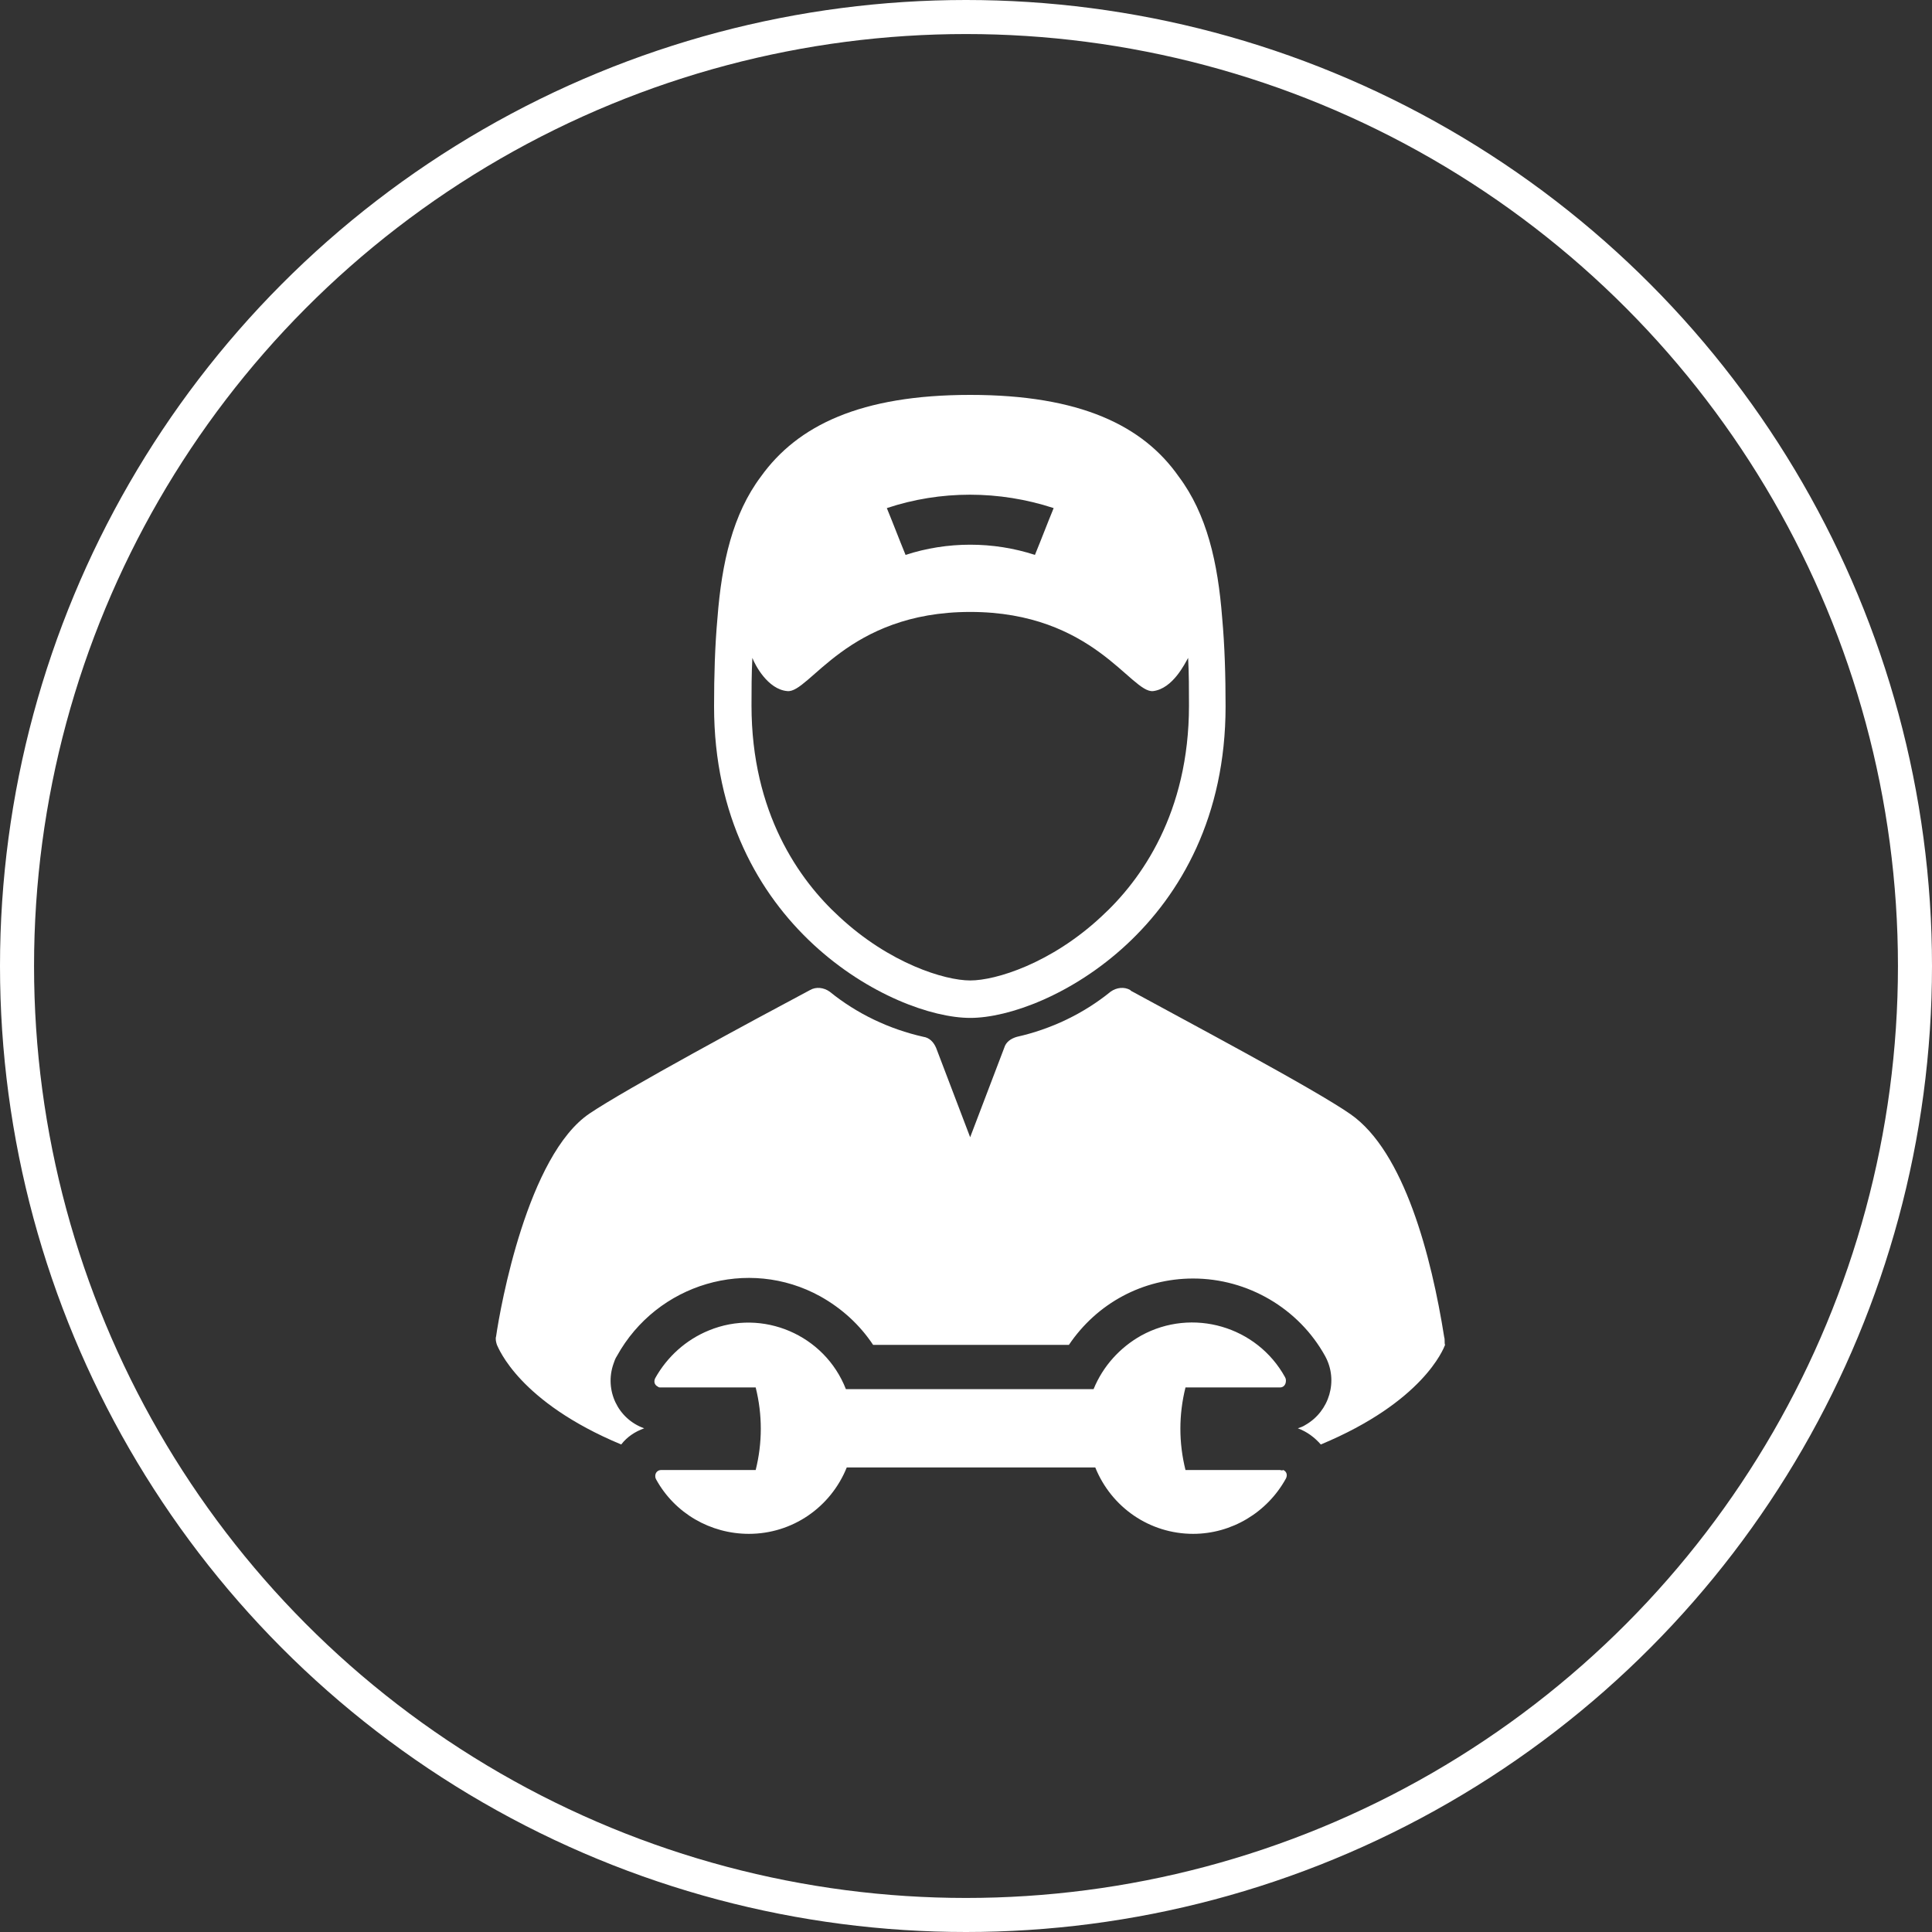
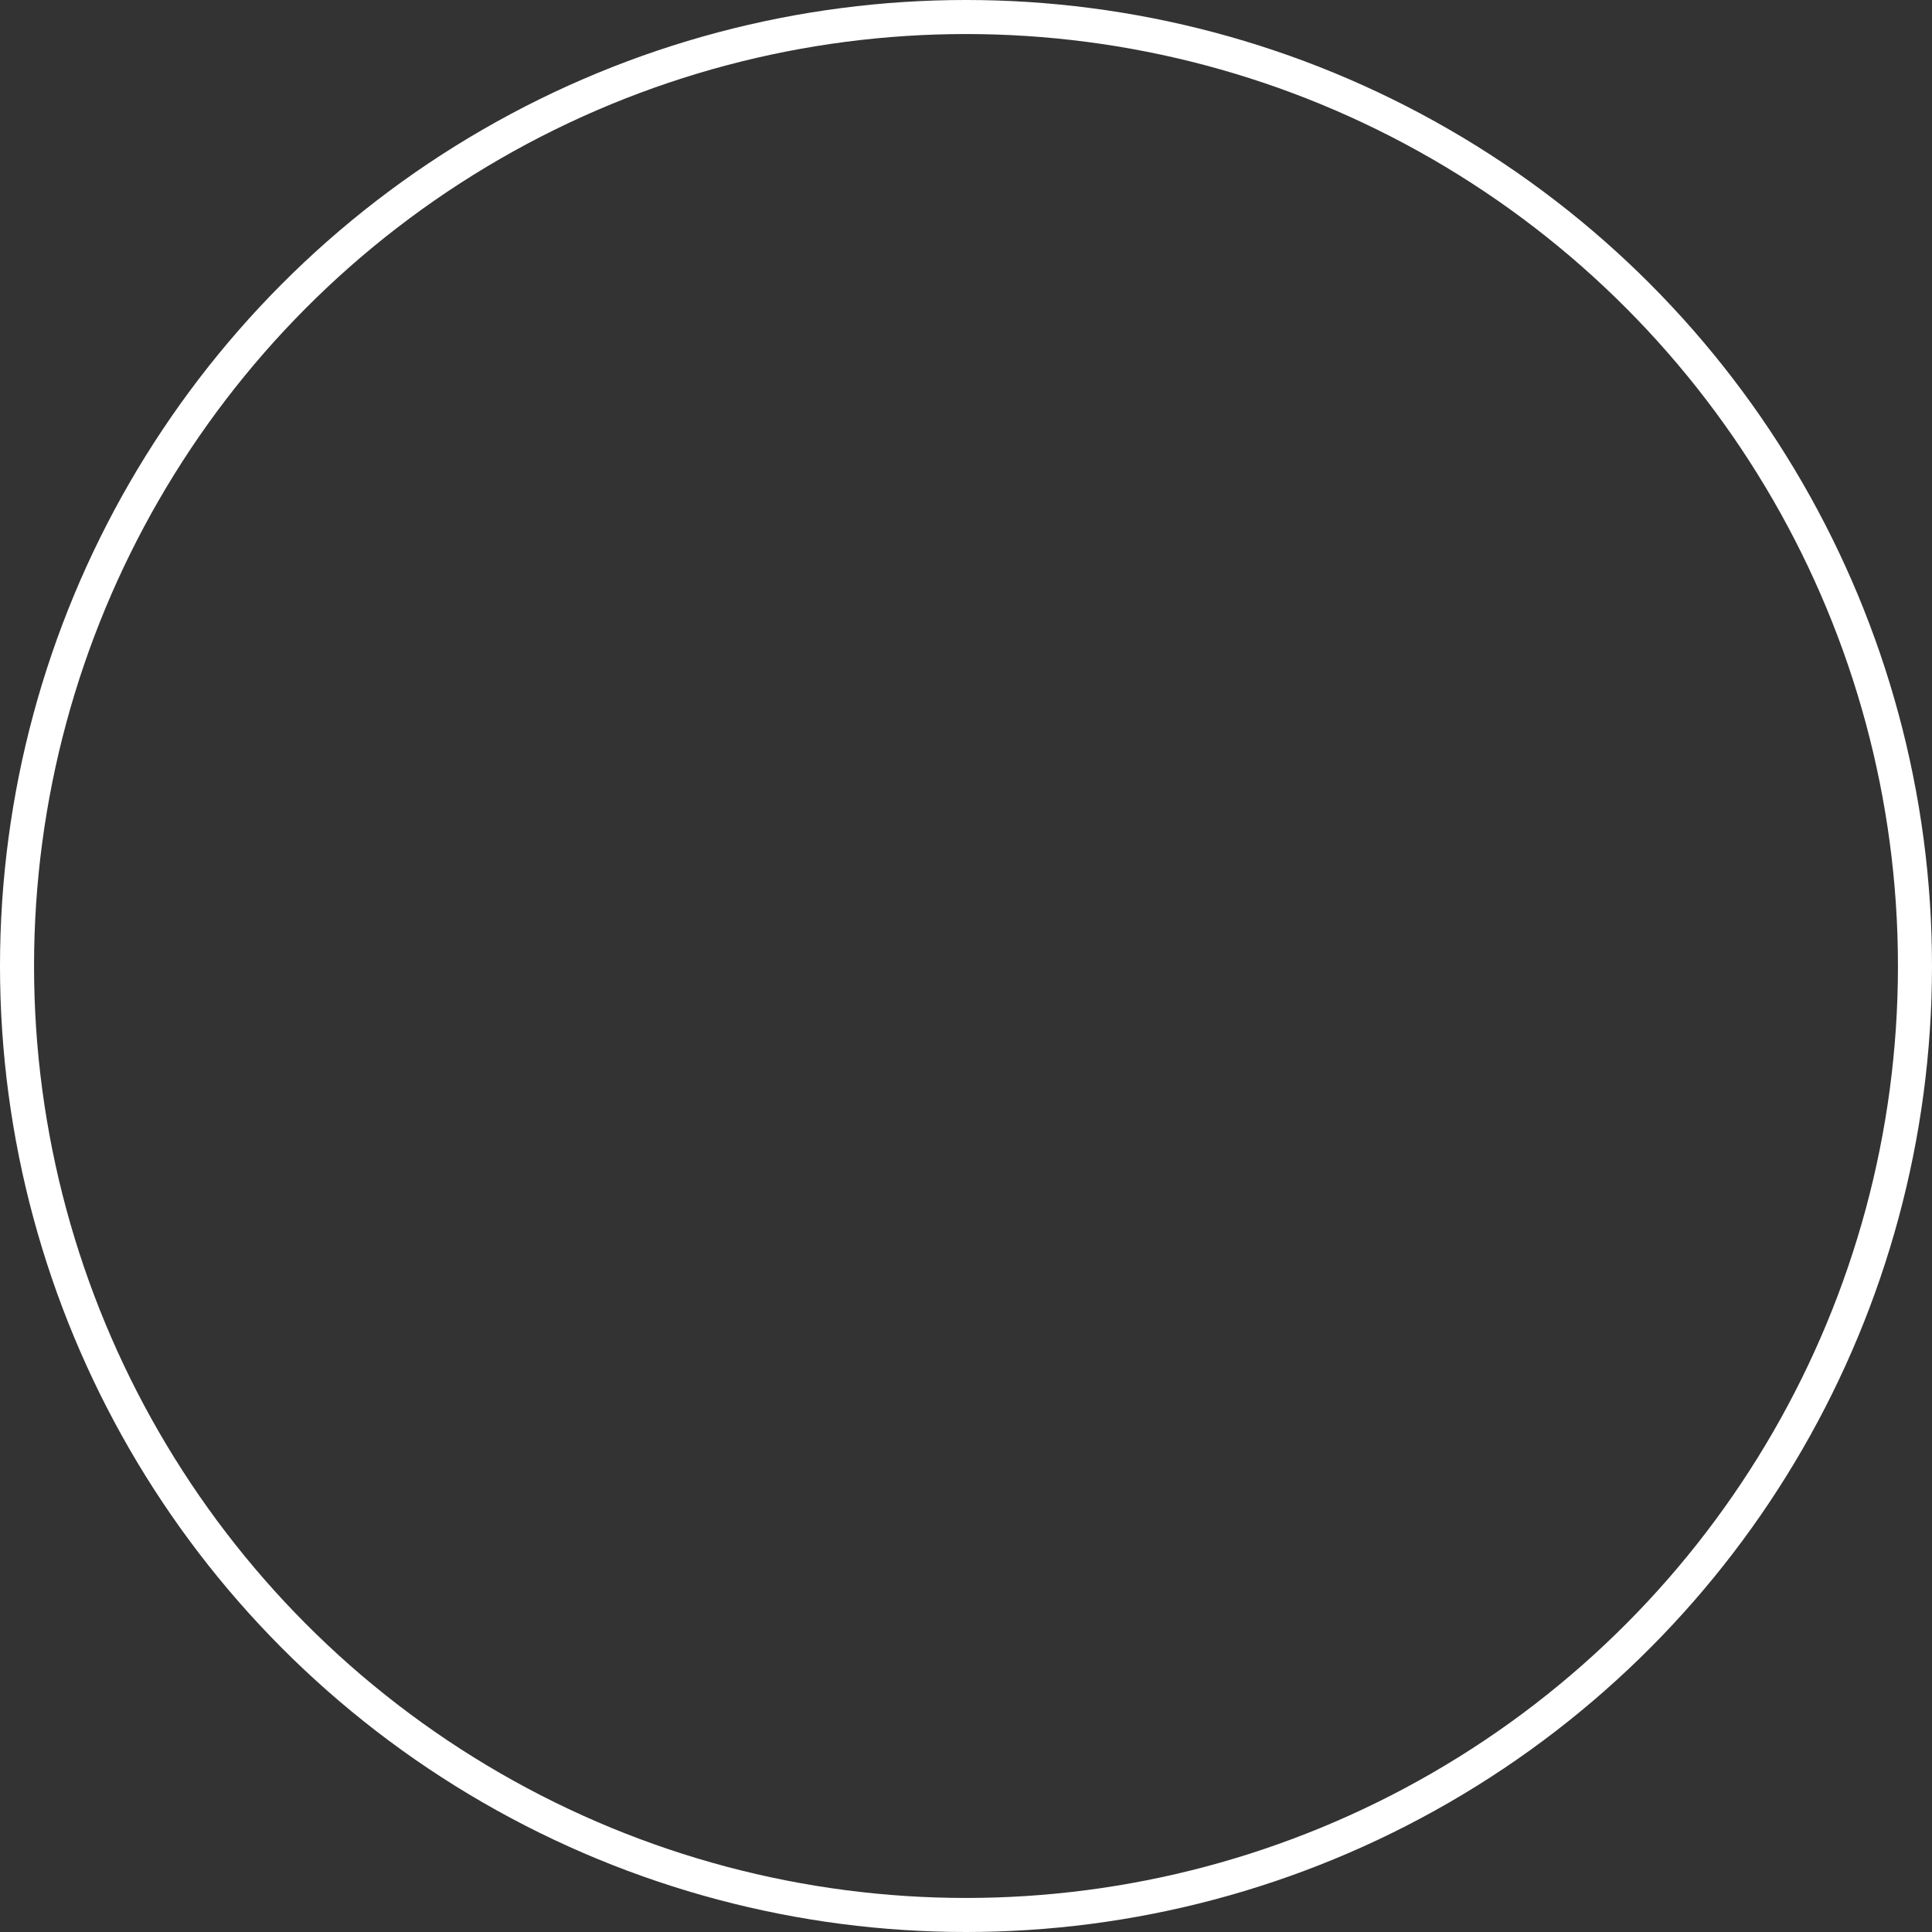
<svg xmlns="http://www.w3.org/2000/svg" version="1.1" id="레이어_1" x="0px" y="0px" viewBox="0 0 227 227" style="enable-background:new 0 0 227 227;" xml:space="preserve">
  <rect x="0" y="0" width="227" height="227" fill="#333333" stroke="none" />
  <style type="text/css">
	.st0{fill:#FFFFFF;}
	.st1{fill:none;}
	.st2{fill:none;stroke:#FFFFFF;stroke-width:4;}
</style>
  <g id="그룹_458" transform="translate(-1124.504 -3259)">
    <g id="icon_img_3" transform="translate(664.894 635.582)">
      <g id="automobile-with-wrench" transform="translate(517.799 2669.737)">
        <g transform="matrix(1, 0, 0, 1, -58.19, -46.32)">
-           <path id="패스_146-2" class="st0" d="M114,119.6c9,0,30-10.8,30-36.6c0-3.6-0.1-7.1-0.4-10.4c-0.5-6.5-1.8-12.2-5.1-16.6      c-4.2-6-11.6-9.6-24.5-9.6S93.7,50,89.4,56c-3.3,4.4-4.6,10.1-5.1,16.6c-0.3,3.3-0.4,6.8-0.4,10.4      C83.9,108.8,105,119.6,114,119.6z M123.8,59.7c-0.9,2.2-1.3,3.3-2.2,5.5c-4.9-1.6-10.3-1.6-15.2,0c-0.9-2.2-1.3-3.3-2.2-5.5      C110.5,57.6,117.4,57.6,123.8,59.7L123.8,59.7z M88.4,77.3c0.3,0.8,1.8,3.7,4.1,3.9c2.6,0.3,7-9.3,21.5-9.3      c14.5,0,18.9,9.6,21.5,9.3c2.3-0.3,3.7-3.2,4.1-3.9c0.1,1.9,0.1,3.7,0.1,5.6c0,12.6-5.6,20.5-10.3,24.8      c-5.9,5.5-12.4,7.5-15.4,7.5s-9.5-2-15.4-7.5c-4.7-4.3-10.3-12.2-10.3-24.8C88.3,81.1,88.3,79.2,88.4,77.3L88.4,77.3z" />
-         </g>
-         <path id="패스_147" class="st0" d="M111.5,110.8c-1.5-9.5-4.7-21.8-11-26.2c-4.3-3-19.4-11-25.8-14.5l-0.1-0.1     c-0.7-0.4-1.6-0.3-2.3,0.2c-3.2,2.6-7,4.4-11,5.3c-0.7,0.2-1.3,0.6-1.5,1.3l-4,10.5l-4-10.5c-0.3-0.7-0.8-1.2-1.5-1.3     c-4-0.9-7.8-2.7-11-5.3c-0.7-0.5-1.6-0.6-2.3-0.2c-6.4,3.4-21.6,11.6-25.9,14.5c-7.3,4.9-10.5,22.7-11,26.2c-0.1,0.3,0,0.7,0.1,1     c0.2,0.4,2.6,6.7,14.6,11.7c0.7-0.9,1.6-1.5,2.7-1.9c-3.1-1.1-4.7-4.5-3.6-7.6c0.1-0.3,0.2-0.6,0.4-0.9c4.7-8.5,15.4-11.7,23.9-7     c2.5,1.4,4.6,3.3,6.2,5.7h23c3.3-4.9,8.7-7.8,14.6-7.8h0c6.4,0,12.4,3.5,15.5,9.1c1.6,2.9,0.5,6.5-2.3,8.1     c-0.3,0.2-0.6,0.3-0.9,0.4c1.1,0.4,2,1.1,2.7,1.9c12-5,14.4-11.2,14.6-11.7C111.5,111.5,111.6,111.1,111.5,110.8z" />
-         <path id="패스_148" class="st0" d="M92.2,126.4L92.2,126.4l-11.1,0c-0.8-3.2-0.8-6.5,0-9.7l11.1,0c0.4,0,0.7-0.3,0.7-0.8     c0-0.1,0-0.2-0.1-0.4c-3.3-6-10.9-8.2-16.9-4.9c-2.5,1.4-4.5,3.6-5.6,6.3H41.2c-2.5-6.4-9.8-9.5-16.1-6.9     c-2.7,1.1-4.9,3.1-6.3,5.6c-0.2,0.4-0.1,0.8,0.3,1c0.1,0.1,0.2,0.1,0.4,0.1l0,0l11.1,0c0.8,3.2,0.8,6.5,0,9.7l-11.1,0     c-0.4,0-0.7,0.3-0.7,0.7c0,0.1,0,0.2,0.1,0.4c2.2,4,6.4,6.4,10.9,6.4h0c5.1,0,9.6-3.1,11.5-7.8h29.2c1.9,4.7,6.4,7.8,11.5,7.8h0     c4.5,0,8.7-2.5,10.9-6.5c0.2-0.4,0.1-0.8-0.3-1C92.4,126.5,92.3,126.4,92.2,126.4L92.2,126.4z" />
+           </g>
      </g>
    </g>
    <g id="icon_img_2" transform="translate(-174 794)">
      <g id="타원_27" transform="translate(1298.504 2465)">
-         <circle class="st1" cx="113.5" cy="113.5" r="113.5" />
        <circle class="st2" cx="113.5" cy="113.5" r="111.5" />
      </g>
    </g>
  </g>
</svg>